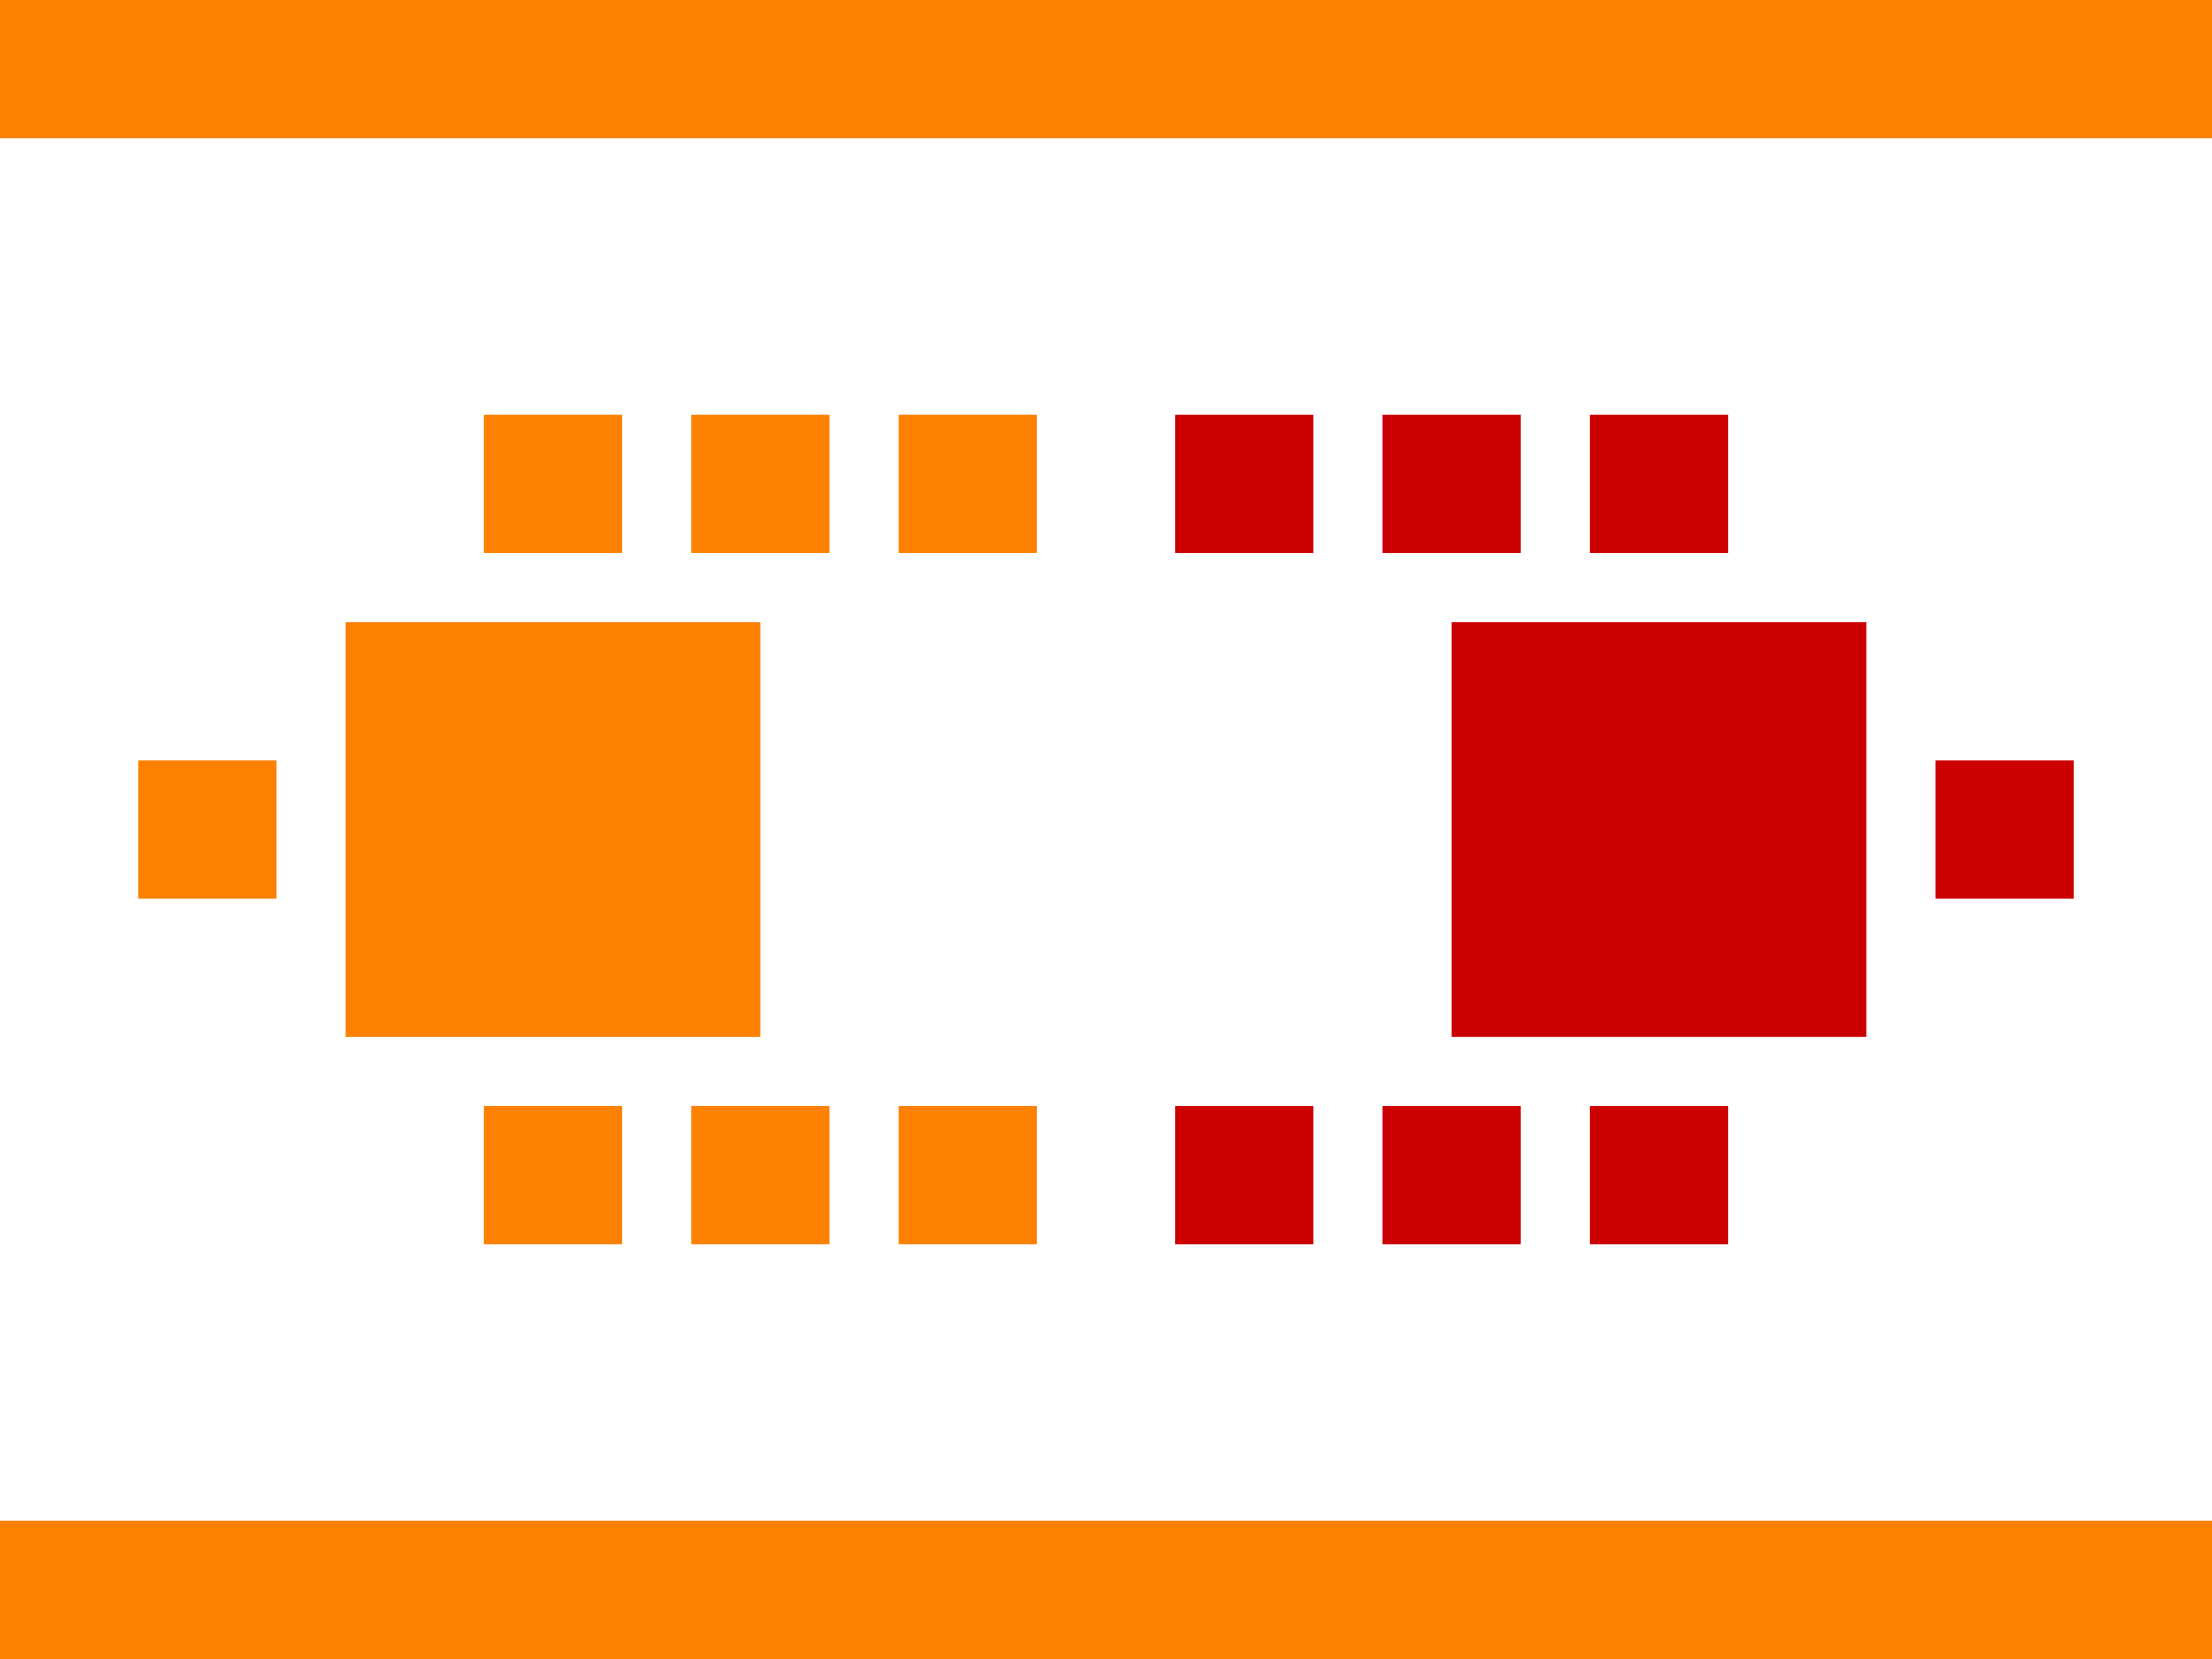
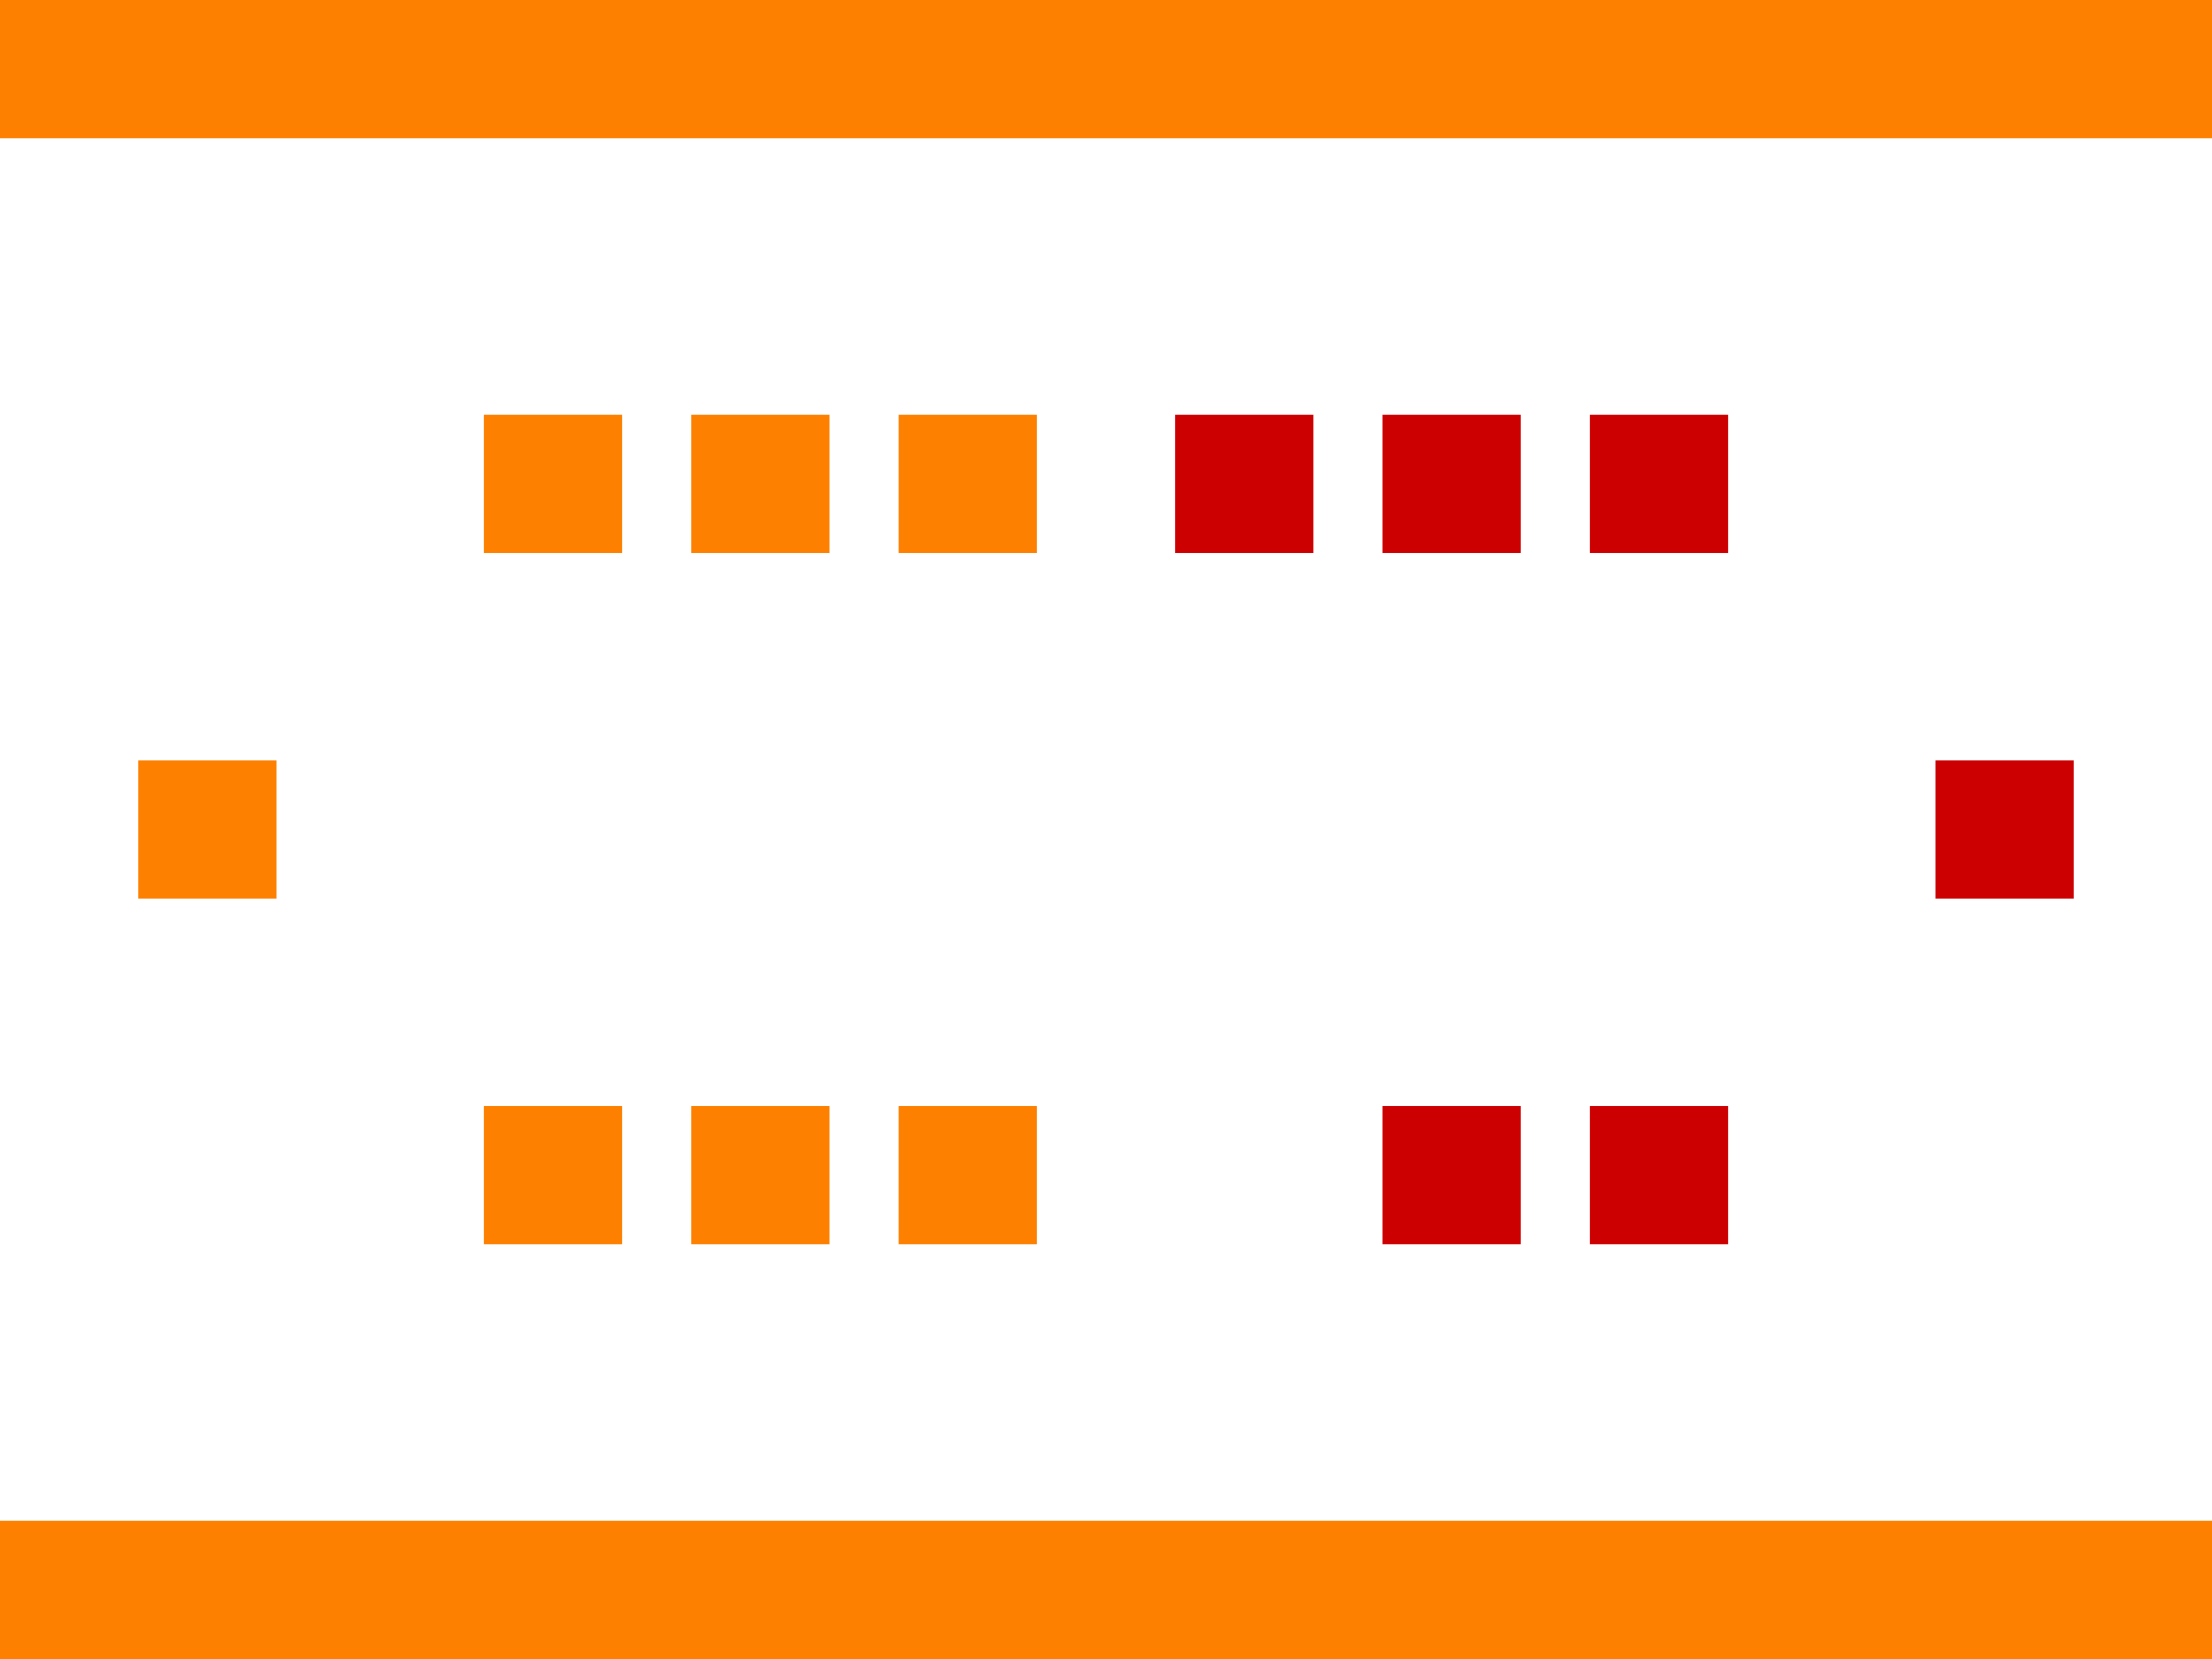
<svg xmlns="http://www.w3.org/2000/svg" width="64" height="48" viewBox="0 0 64 48" fill="none">
  <rect width="64" height="4" fill="#FD8000" />
  <rect y="44" width="64" height="4" fill="#FD8000" />
  <rect x="18" y="16" width="4" height="4" transform="rotate(180 18 16)" fill="#FD8000" />
  <rect x="8" y="26" width="4" height="4" transform="rotate(180 8 26)" fill="#FD8000" />
  <rect x="18" y="36" width="4" height="4" transform="rotate(180 18 36)" fill="#FD8000" />
  <rect x="24" y="16" width="4" height="4" transform="rotate(180 24 16)" fill="#FD8000" />
  <rect x="24" y="36" width="4" height="4" transform="rotate(180 24 36)" fill="#FD8000" />
  <rect x="30" y="16" width="4" height="4" transform="rotate(180 30 16)" fill="#FD8000" />
  <rect x="30" y="36" width="4" height="4" transform="rotate(180 30 36)" fill="#FD8000" />
-   <rect x="22" y="30" width="12" height="12" transform="rotate(180 22 30)" fill="#FD8000" />
  <rect x="46" y="32" width="4" height="4" fill="#CC0001" />
  <rect x="56" y="22" width="4" height="4" fill="#CC0001" />
  <rect x="46" y="12" width="4" height="4" fill="#CC0001" />
  <rect x="40" y="32" width="4" height="4" fill="#CC0001" />
  <rect x="40" y="12" width="4" height="4" fill="#CC0001" />
-   <rect x="34" y="32" width="4" height="4" fill="#CC0001" />
  <rect x="34" y="12" width="4" height="4" fill="#CC0001" />
-   <rect x="42" y="18" width="12" height="12" fill="#CC0001" />
</svg>